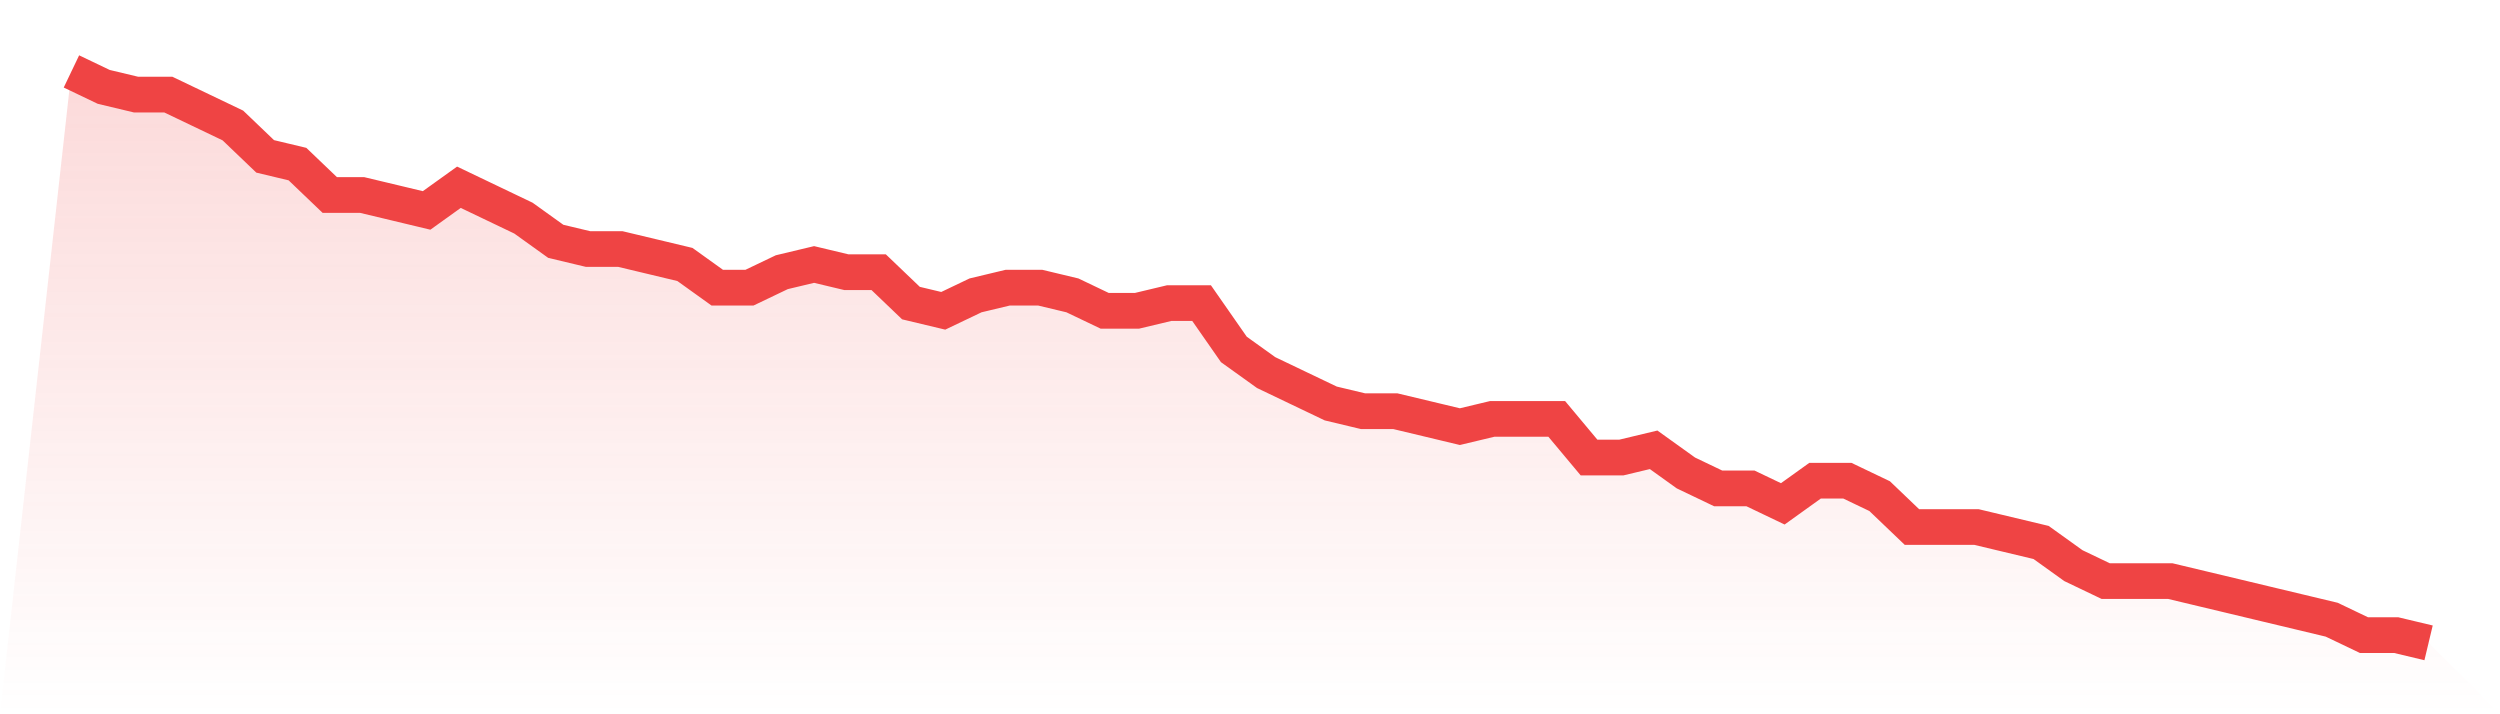
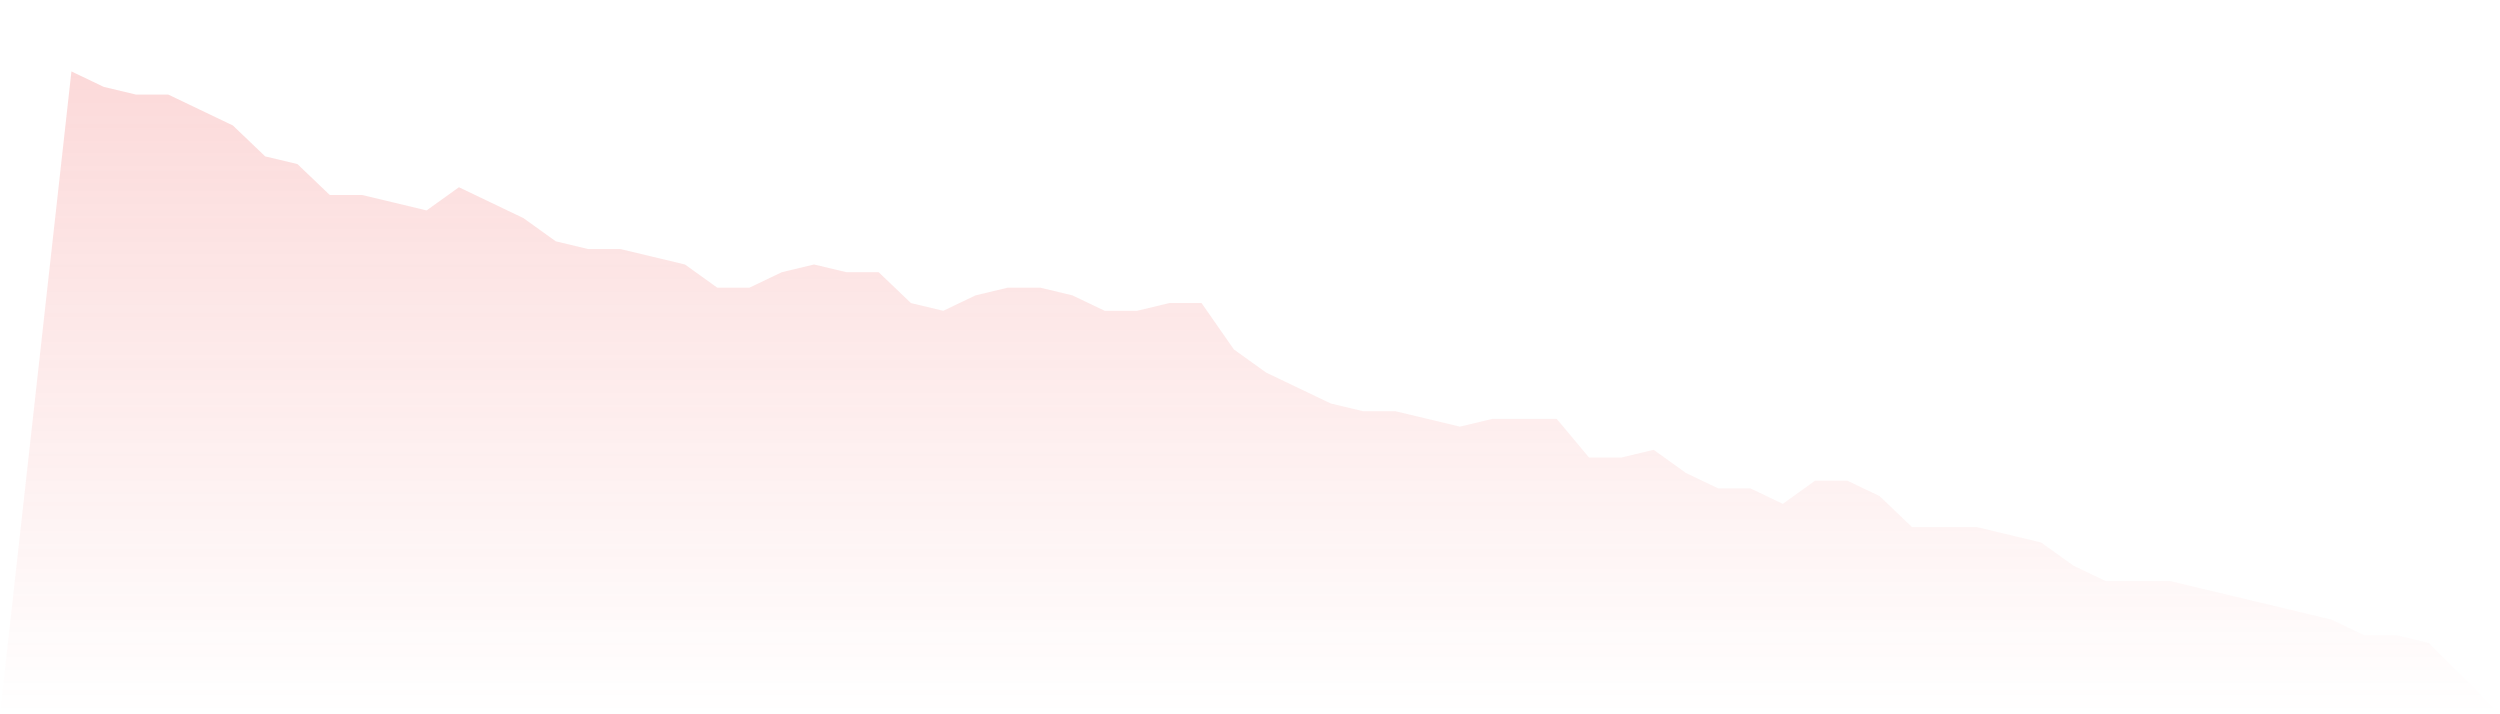
<svg xmlns="http://www.w3.org/2000/svg" viewBox="0 0 140 40">
  <defs>
    <linearGradient id="gradient" x1="0" x2="0" y1="0" y2="1">
      <stop offset="0%" stop-color="#ef4444" stop-opacity="0.2" />
      <stop offset="100%" stop-color="#ef4444" stop-opacity="0" />
    </linearGradient>
  </defs>
  <path d="M4,4 L4,4 L5.808,4.865 L7.616,5.297 L9.425,5.297 L11.233,6.162 L13.041,7.027 L14.849,8.757 L16.658,9.189 L18.466,10.919 L20.274,10.919 L22.082,11.351 L23.89,11.784 L25.699,10.486 L27.507,11.351 L29.315,12.216 L31.123,13.514 L32.932,13.946 L34.74,13.946 L36.548,14.378 L38.356,14.811 L40.164,16.108 L41.973,16.108 L43.781,15.243 L45.589,14.811 L47.397,15.243 L49.205,15.243 L51.014,16.973 L52.822,17.405 L54.63,16.541 L56.438,16.108 L58.247,16.108 L60.055,16.541 L61.863,17.405 L63.671,17.405 L65.479,16.973 L67.288,16.973 L69.096,19.568 L70.904,20.865 L72.712,21.73 L74.521,22.595 L76.329,23.027 L78.137,23.027 L79.945,23.459 L81.753,23.892 L83.562,23.459 L85.37,23.459 L87.178,23.459 L88.986,25.622 L90.795,25.622 L92.603,25.189 L94.411,26.486 L96.219,27.351 L98.027,27.351 L99.836,28.216 L101.644,26.919 L103.452,26.919 L105.26,27.784 L107.069,29.514 L108.877,29.514 L110.685,29.514 L112.493,29.946 L114.301,30.378 L116.11,31.676 L117.918,32.541 L119.726,32.541 L121.534,32.541 L123.342,32.973 L125.151,33.405 L126.959,33.838 L128.767,34.27 L130.575,34.703 L132.384,35.568 L134.192,35.568 L136,36 L140,40 L0,40 z" fill="url(#gradient)" />
-   <path d="M4,4 L4,4 L5.808,4.865 L7.616,5.297 L9.425,5.297 L11.233,6.162 L13.041,7.027 L14.849,8.757 L16.658,9.189 L18.466,10.919 L20.274,10.919 L22.082,11.351 L23.89,11.784 L25.699,10.486 L27.507,11.351 L29.315,12.216 L31.123,13.514 L32.932,13.946 L34.74,13.946 L36.548,14.378 L38.356,14.811 L40.164,16.108 L41.973,16.108 L43.781,15.243 L45.589,14.811 L47.397,15.243 L49.205,15.243 L51.014,16.973 L52.822,17.405 L54.63,16.541 L56.438,16.108 L58.247,16.108 L60.055,16.541 L61.863,17.405 L63.671,17.405 L65.479,16.973 L67.288,16.973 L69.096,19.568 L70.904,20.865 L72.712,21.73 L74.521,22.595 L76.329,23.027 L78.137,23.027 L79.945,23.459 L81.753,23.892 L83.562,23.459 L85.37,23.459 L87.178,23.459 L88.986,25.622 L90.795,25.622 L92.603,25.189 L94.411,26.486 L96.219,27.351 L98.027,27.351 L99.836,28.216 L101.644,26.919 L103.452,26.919 L105.26,27.784 L107.069,29.514 L108.877,29.514 L110.685,29.514 L112.493,29.946 L114.301,30.378 L116.11,31.676 L117.918,32.541 L119.726,32.541 L121.534,32.541 L123.342,32.973 L125.151,33.405 L126.959,33.838 L128.767,34.27 L130.575,34.703 L132.384,35.568 L134.192,35.568 L136,36" fill="none" stroke="#ef4444" stroke-width="2" />
</svg>